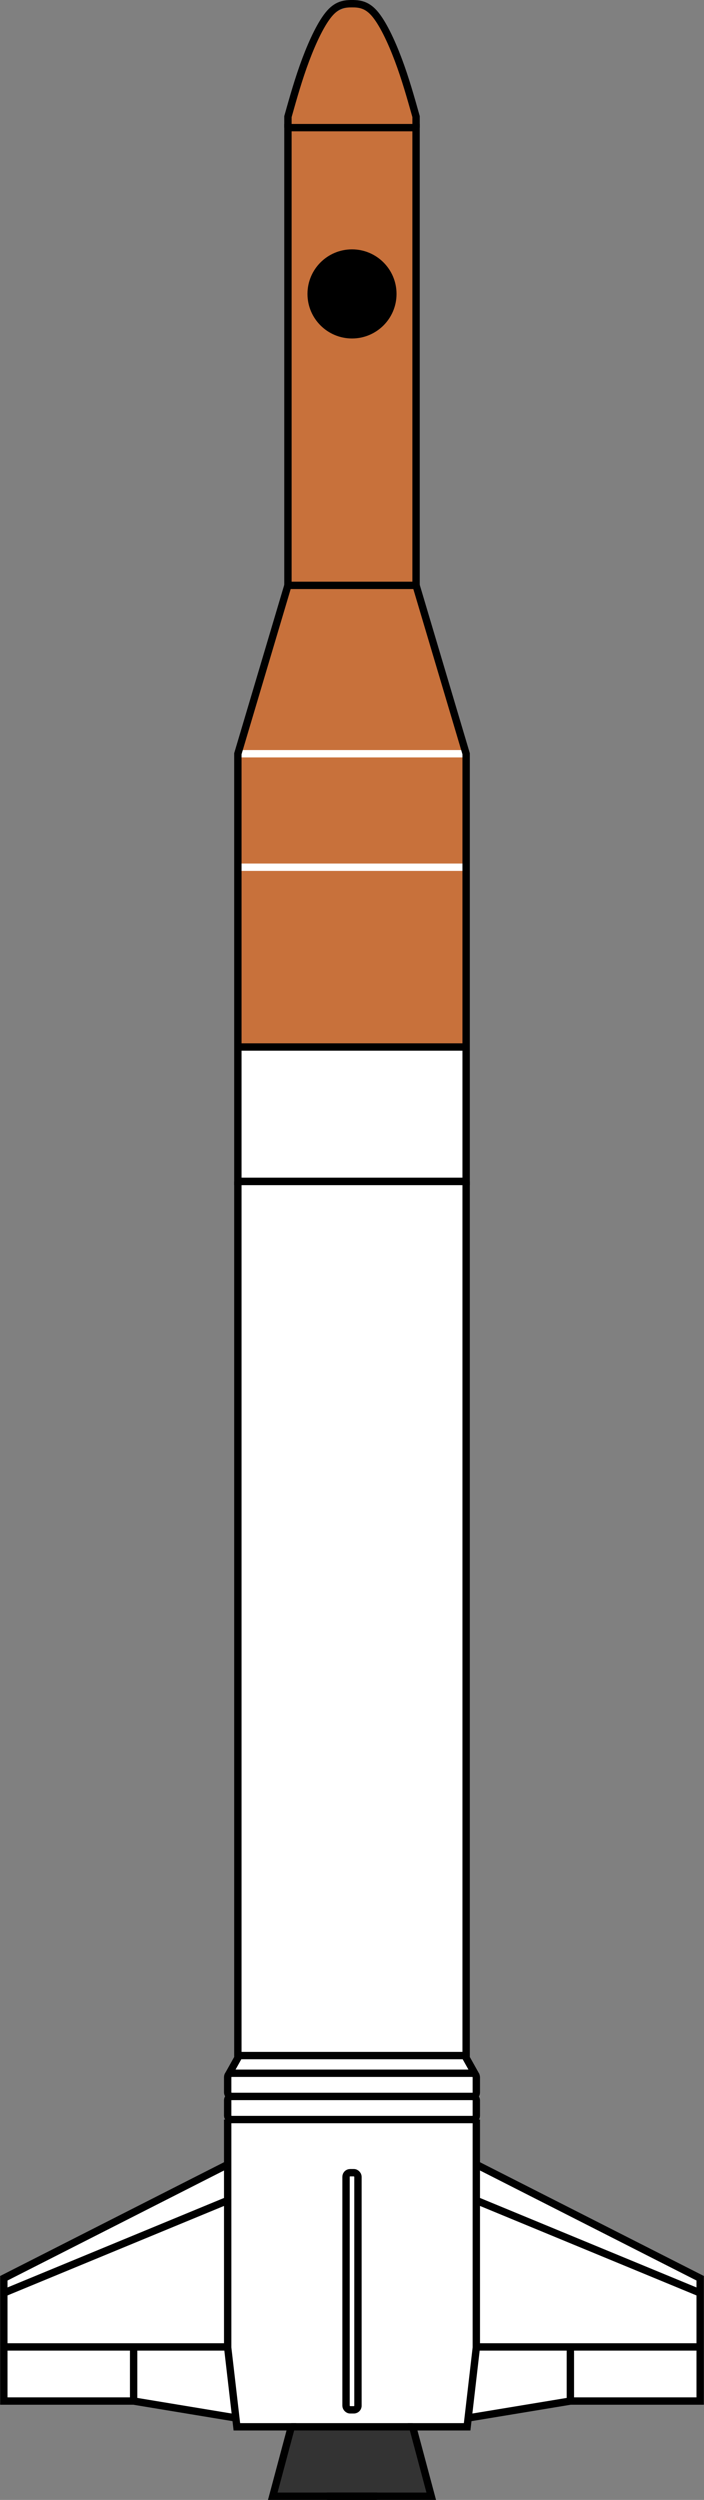
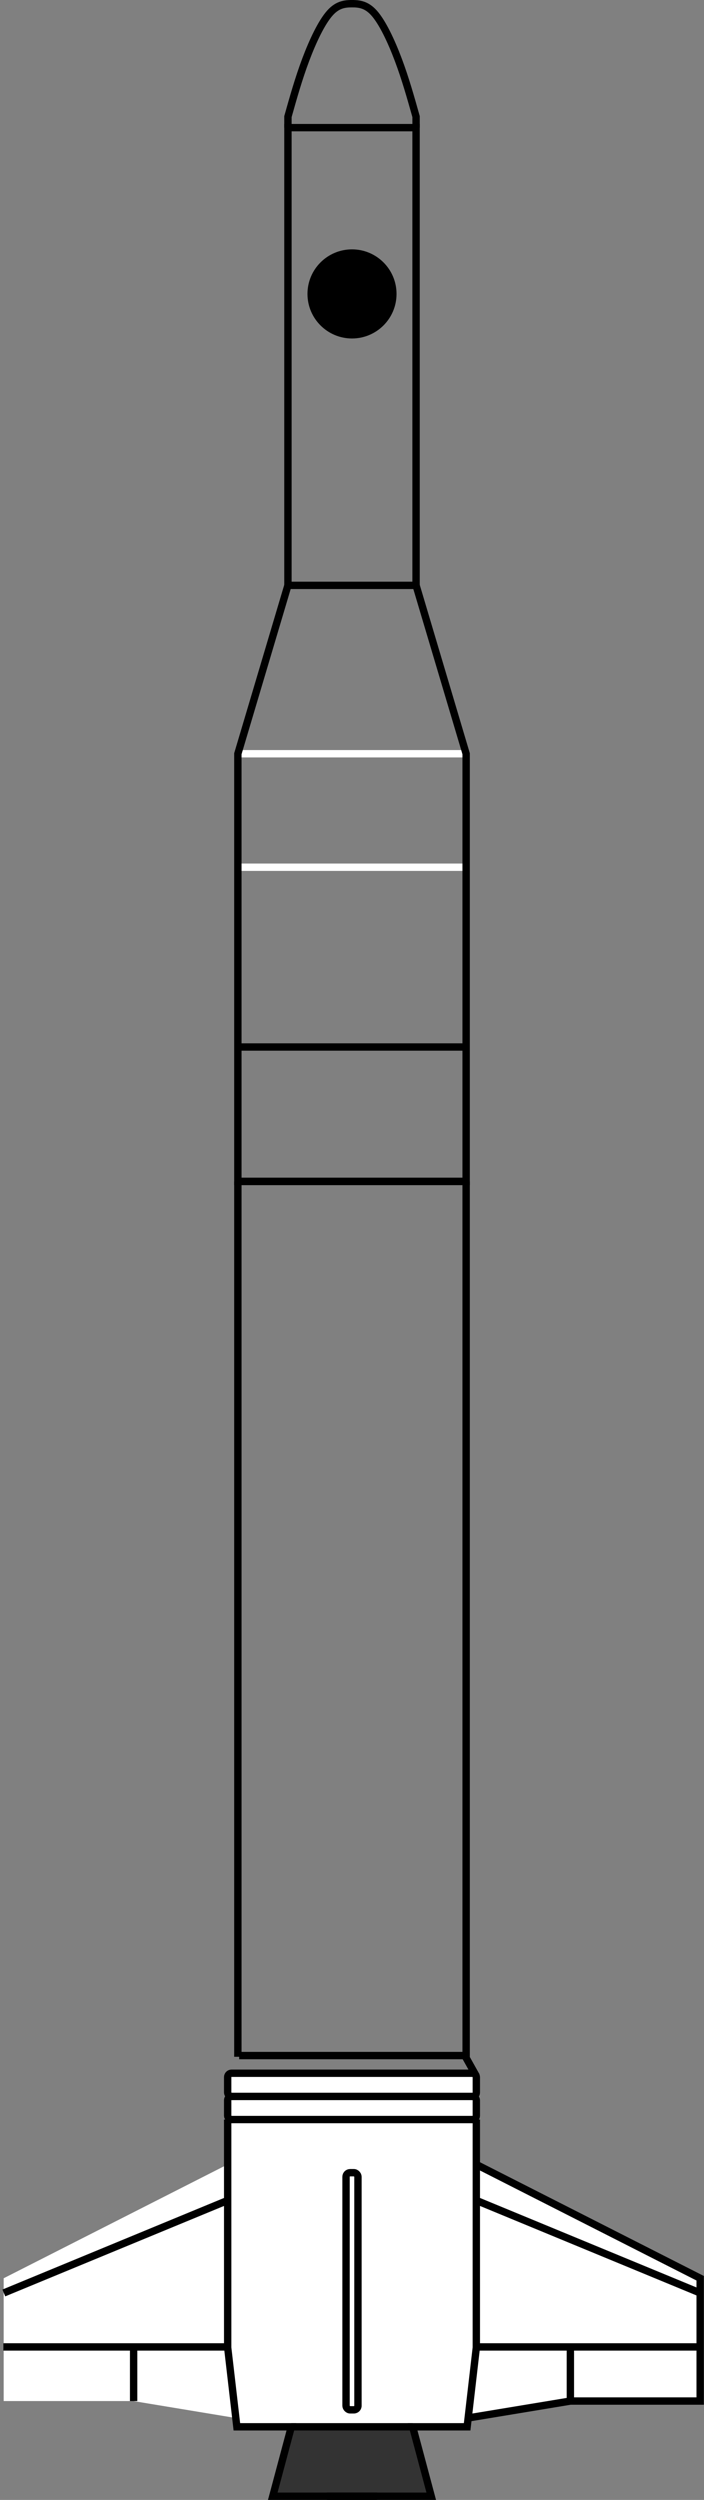
<svg xmlns="http://www.w3.org/2000/svg" width="63.239mm" height="224.416mm" viewBox="0 0 63.239 224.416" version="1.1" id="svg5">
  <rect x="0" y="0" width="63.239" height="224.416" fill="#808080" stroke="none" />
  <defs id="defs2">
    <linearGradient id="linearGradient27079">
      <stop style="stop-color:#ffffff;stop-opacity:1;" offset="0" id="stop27077" />
    </linearGradient>
    <linearGradient id="linearGradient24087">
      <stop style="stop-color:#9b2421;stop-opacity:1;" offset="0" id="stop24085" />
    </linearGradient>
  </defs>
  <a id="a15385" transform="translate(-73.38,-48.445)" />
  <a id="a15385-2" transform="translate(-191.68,-0.965)" />
  <g id="g47606" transform="translate(77.118,9.547)">
-     <path style="fill:#c8713b;fill-opacity:1;stroke:none;stroke-width:0.265;stroke-linecap:butt;stroke-linejoin:miter;stroke-miterlimit:4;stroke-dasharray:none;stroke-opacity:1" d="M -55.751,84.442 V 68.303 58.116 l 4.498,-15.117 V 1.912 l 1.066,-5.046 2.297,-4.903 2.583,-1.18 2.378,1.345 1.687,3.671 1.498,6.112 V 43 l 4.498,15.117 v 26.326 z" id="path47224" />
    <path style="fill:#ffffff;stroke:#ffffff;stroke-width:0.661;stroke-linecap:butt;stroke-linejoin:miter;stroke-miterlimit:4;stroke-dasharray:none;stroke-opacity:1" d="m -55.751,58.116 h 20.505" id="path30067" />
-     <path style="fill:#ffffff;fill-opacity:1;stroke:#000000;stroke-width:0.265px;stroke-linecap:butt;stroke-linejoin:miter;stroke-opacity:1" d="m -56.666,176.566 1.032,-1.587 -0.118,-90.537 h 20.505 l -0.118,90.537 1.033,1.587 z" id="path46898" />
    <path style="fill:#ffffff;fill-opacity:1;stroke:none;stroke-width:0.265px;stroke-linecap:butt;stroke-linejoin:miter;stroke-opacity:1" d="m -56.666,180.723 v 20.47 l 0.825,7.112 h 20.685 l 0.825,-7.112 -1.1e-5,-20.47 z" id="path45272" />
    <path style="fill:#333333;fill-opacity:1;stroke:none;stroke-width:0.661;stroke-linecap:butt;stroke-linejoin:miter;stroke-miterlimit:4;stroke-dasharray:none;stroke-opacity:1" d="m -50.949,208.305 -1.667,6.233 h 14.235 l -1.667,-6.233 h -10.901" id="path30233-3" />
    <path style="fill:#ffffff;fill-opacity:1;stroke:none;stroke-width:0.661;stroke-linecap:butt;stroke-linejoin:miter;stroke-miterlimit:4;stroke-dasharray:none;stroke-opacity:1" d="m -56.693,184.763 -20.095,10.207 v 11.024 h 11.657 l 9.13,1.511 -0.693,-22.742" id="path25820-56" />
    <path style="fill:#ffffff;fill-opacity:1;stroke:none;stroke-width:0.661;stroke-linecap:butt;stroke-linejoin:miter;stroke-miterlimit:4;stroke-dasharray:none;stroke-opacity:1" d="m -34.304,184.763 20.095,10.207 v 11.024 h -11.657 l -9.13,1.511 0.693,-22.742" id="path25820-3-9" />
-     <path style="fill:#ffffff;fill-opacity:1;stroke:none;stroke-width:0.661;stroke-linecap:butt;stroke-linejoin:miter;stroke-miterlimit:4;stroke-dasharray:none;stroke-opacity:1" d="m -34.304,184.763 20.095,10.207 v 11.024 h -11.657 l -9.13,1.511 0.693,-22.742" id="path25820-5-6" />
    <rect style="fill:#ffffff;fill-opacity:1;stroke:#000000;stroke-width:0.661;stroke-miterlimit:4;stroke-dasharray:none;stroke-opacity:1" id="rect2692-4-0" width="22.335" height="2.079" x="-56.666" y="178.644" ry="0.346" />
    <rect style="fill:#ffffff;fill-opacity:1;stroke:#000000;stroke-width:0.661;stroke-miterlimit:4;stroke-dasharray:none;stroke-opacity:1" id="rect2692-4-3-1" width="22.335" height="2.079" x="-56.666" y="176.566" ry="0.346" />
-     <path style="fill:none;stroke:#000000;stroke-width:0.661;stroke-linecap:butt;stroke-linejoin:miter;stroke-miterlimit:4;stroke-dasharray:none;stroke-opacity:1" d="m -56.666,176.825 1.033,-1.846" id="path3327-0" />
    <path style="fill:none;stroke:#000000;stroke-width:0.661;stroke-linecap:butt;stroke-linejoin:miter;stroke-miterlimit:4;stroke-dasharray:none;stroke-opacity:1" d="m -34.331,176.825 -1.033,-1.846" id="path3327-1-5" />
    <path style="fill:none;stroke:#000000;stroke-width:0.661;stroke-linecap:butt;stroke-linejoin:miter;stroke-miterlimit:4;stroke-dasharray:none;stroke-opacity:1" d="m -50.949,208.305 h 10.901" id="path7111-6" />
    <path style="fill:#ffffff;fill-opacity:1;stroke:#000000;stroke-width:0.661;stroke-linecap:butt;stroke-linejoin:miter;stroke-miterlimit:4;stroke-dasharray:none;stroke-opacity:1" d="m -55.633,174.979 c 6.757,0 13.514,0 20.27,0" id="path9707-4" />
    <rect style="fill:#ffffff;fill-opacity:1;stroke:#000000;stroke-width:0.661;stroke-miterlimit:4;stroke-dasharray:none;stroke-opacity:1" id="rect10396-3" width="1.071" height="21.287" x="-46.034" y="185.494" ry="0.366" />
    <g id="g27622-1" transform="matrix(1.292,0,0,1.294,-181.14,-101.098)" style="stroke-width:0.512;stroke-miterlimit:4;stroke-dasharray:none">
      <g id="g1446-8" style="stroke-width:0.512;stroke-miterlimit:4;stroke-dasharray:none" transform="translate(-6.21,21.187)">
-         <path style="fill:none;stroke:#000000;stroke-width:0.512;stroke-linecap:butt;stroke-linejoin:miter;stroke-miterlimit:4;stroke-dasharray:none;stroke-opacity:1" d="m 102.544,199.725 -15.555,7.888 v 8.519 h 9.024 l 7.068,1.167" id="path1357-6" />
        <path style="fill:none;stroke:#000000;stroke-width:0.512;stroke-linecap:butt;stroke-linejoin:miter;stroke-miterlimit:4;stroke-dasharray:none;stroke-opacity:1" d="m 96.013,216.132 v -3.692" id="path1359-7" />
        <path style="fill:none;stroke:#000000;stroke-width:0.512;stroke-linecap:butt;stroke-linejoin:miter;stroke-miterlimit:4;stroke-dasharray:none;stroke-opacity:1" d="m 86.958,212.377 h 15.618" id="path1361-5" />
      </g>
      <path style="fill:none;stroke:#000000;stroke-width:0.512;stroke-linecap:butt;stroke-linejoin:miter;stroke-miterlimit:4;stroke-dasharray:none;stroke-opacity:1" d="m 96.299,223.419 -15.519,6.401" id="path27513-1" />
    </g>
    <g id="g27622-7-9" transform="matrix(-1.292,0,0,1.294,90.143,-101.098)" style="stroke-width:0.512;stroke-miterlimit:4;stroke-dasharray:none">
      <g id="g1446-6-3" style="stroke-width:0.512;stroke-miterlimit:4;stroke-dasharray:none" transform="translate(-6.21,21.187)">
        <path style="fill:none;stroke:#000000;stroke-width:0.512;stroke-linecap:butt;stroke-linejoin:miter;stroke-miterlimit:4;stroke-dasharray:none;stroke-opacity:1" d="m 102.544,199.725 -15.555,7.888 v 8.519 h 9.024 l 7.068,1.167" id="path1357-0-6" />
        <path style="fill:none;stroke:#000000;stroke-width:0.512;stroke-linecap:butt;stroke-linejoin:miter;stroke-miterlimit:4;stroke-dasharray:none;stroke-opacity:1" d="m 96.013,216.132 v -3.692" id="path1359-6-7" />
        <path style="fill:none;stroke:#000000;stroke-width:0.512;stroke-linecap:butt;stroke-linejoin:miter;stroke-miterlimit:4;stroke-dasharray:none;stroke-opacity:1" d="m 86.958,212.377 h 15.618" id="path1361-2-1" />
      </g>
      <path style="fill:none;stroke:#000000;stroke-width:0.512;stroke-linecap:butt;stroke-linejoin:miter;stroke-miterlimit:4;stroke-dasharray:none;stroke-opacity:1" d="m 96.299,223.419 -15.519,6.401" id="path27513-9-2" />
    </g>
    <path style="fill:none;stroke:#000000;stroke-width:0.661;stroke-linecap:butt;stroke-linejoin:miter;stroke-miterlimit:4;stroke-dasharray:none;stroke-opacity:1" d="m -56.666,180.723 v 20.47 l 0.825,7.112 h 4.892 l -1.667,6.233 h 9.376" id="path29841-9" />
    <path style="fill:none;stroke:#000000;stroke-width:0.661;stroke-linecap:butt;stroke-linejoin:miter;stroke-miterlimit:4;stroke-dasharray:none;stroke-opacity:1" d="m -34.331,180.723 v 20.47 l -0.825,7.112 h -4.892 l 1.667,6.233 h -9.376" id="path29841-7-4" />
    <path style="fill:#ffffff;stroke:#ffffff;stroke-width:0.661;stroke-linecap:butt;stroke-linejoin:miter;stroke-miterlimit:4;stroke-dasharray:none;stroke-opacity:1" d="m -55.751,68.303 h 20.505" id="path30067-7" />
    <path style="fill:none;stroke:#000000;stroke-width:0.661;stroke-linecap:butt;stroke-linejoin:miter;stroke-miterlimit:4;stroke-dasharray:none;stroke-opacity:1" d="m -35.246,96.507 h -20.505 V 58.116 l 4.498,-15.117" id="path29837" />
    <path style="fill:none;stroke:#000000;stroke-width:0.661;stroke-linecap:butt;stroke-linejoin:miter;stroke-miterlimit:4;stroke-dasharray:none;stroke-opacity:1" d="m -55.751,96.507 h 20.505 V 58.116 l -4.498,-15.117" id="path29837-0" />
    <path style="fill:#ffffff;fill-opacity:1;stroke:#000000;stroke-width:0.661;stroke-linecap:butt;stroke-linejoin:miter;stroke-miterlimit:4;stroke-dasharray:none;stroke-opacity:1" d="m -55.751,84.442 h 20.505" id="path30067-7-3" />
    <g id="g39850" transform="translate(-0.187)">
      <path style="fill:none;stroke:#000000;stroke-width:0.661;stroke-linecap:butt;stroke-linejoin:miter;stroke-miterlimit:4;stroke-dasharray:none;stroke-opacity:1" d="M -51.066,1.912 V 43 h 11.509 V 1.912 Z" id="path30977" />
      <path style="fill:none;stroke:#000000;stroke-width:0.661;stroke-linecap:butt;stroke-linejoin:miter;stroke-miterlimit:4;stroke-dasharray:none;stroke-opacity:1" d="m -51.066,1.912 c 0,0 0,-0.991 0,-0.991 0.48,-1.706 0.961,-3.412 1.597,-5.103 0.636,-1.691 1.428,-3.365 2.179,-4.202 0.751,-0.837 1.461,-0.835 2.171,-0.833" id="path32759" />
      <path style="fill:none;stroke:#000000;stroke-width:0.661;stroke-linecap:butt;stroke-linejoin:miter;stroke-miterlimit:4;stroke-dasharray:none;stroke-opacity:1" d="m -39.556,1.912 c 0,0 0,-0.991 0,-0.991 -0.48,-1.706 -0.961,-3.412 -1.597,-5.103 -0.636,-1.691 -1.428,-3.365 -2.179,-4.202 -0.751,-0.837 -1.461,-0.835 -2.171,-0.833" id="path32759-4" />
      <circle style="fill:#000000;fill-opacity:1;stroke:none;stroke-width:0.661;stroke-linecap:butt;stroke-linejoin:miter;stroke-miterlimit:4;stroke-dasharray:none;stroke-opacity:1" id="path38115" cx="-45.311" cy="16.838" r="4" />
    </g>
    <path style="fill:#ffffff;fill-opacity:1;stroke:#000000;stroke-width:0.661;stroke-linecap:butt;stroke-linejoin:miter;stroke-miterlimit:4;stroke-dasharray:none;stroke-opacity:1" d="M -55.751,96.507 V 175.088" id="path45453" />
    <path style="fill:#ffffff;fill-opacity:1;stroke:#000000;stroke-width:0.661;stroke-linecap:butt;stroke-linejoin:miter;stroke-miterlimit:4;stroke-dasharray:none;stroke-opacity:1" d="M -35.246,96.507 V 175.088" id="path45453-1" />
  </g>
</svg>